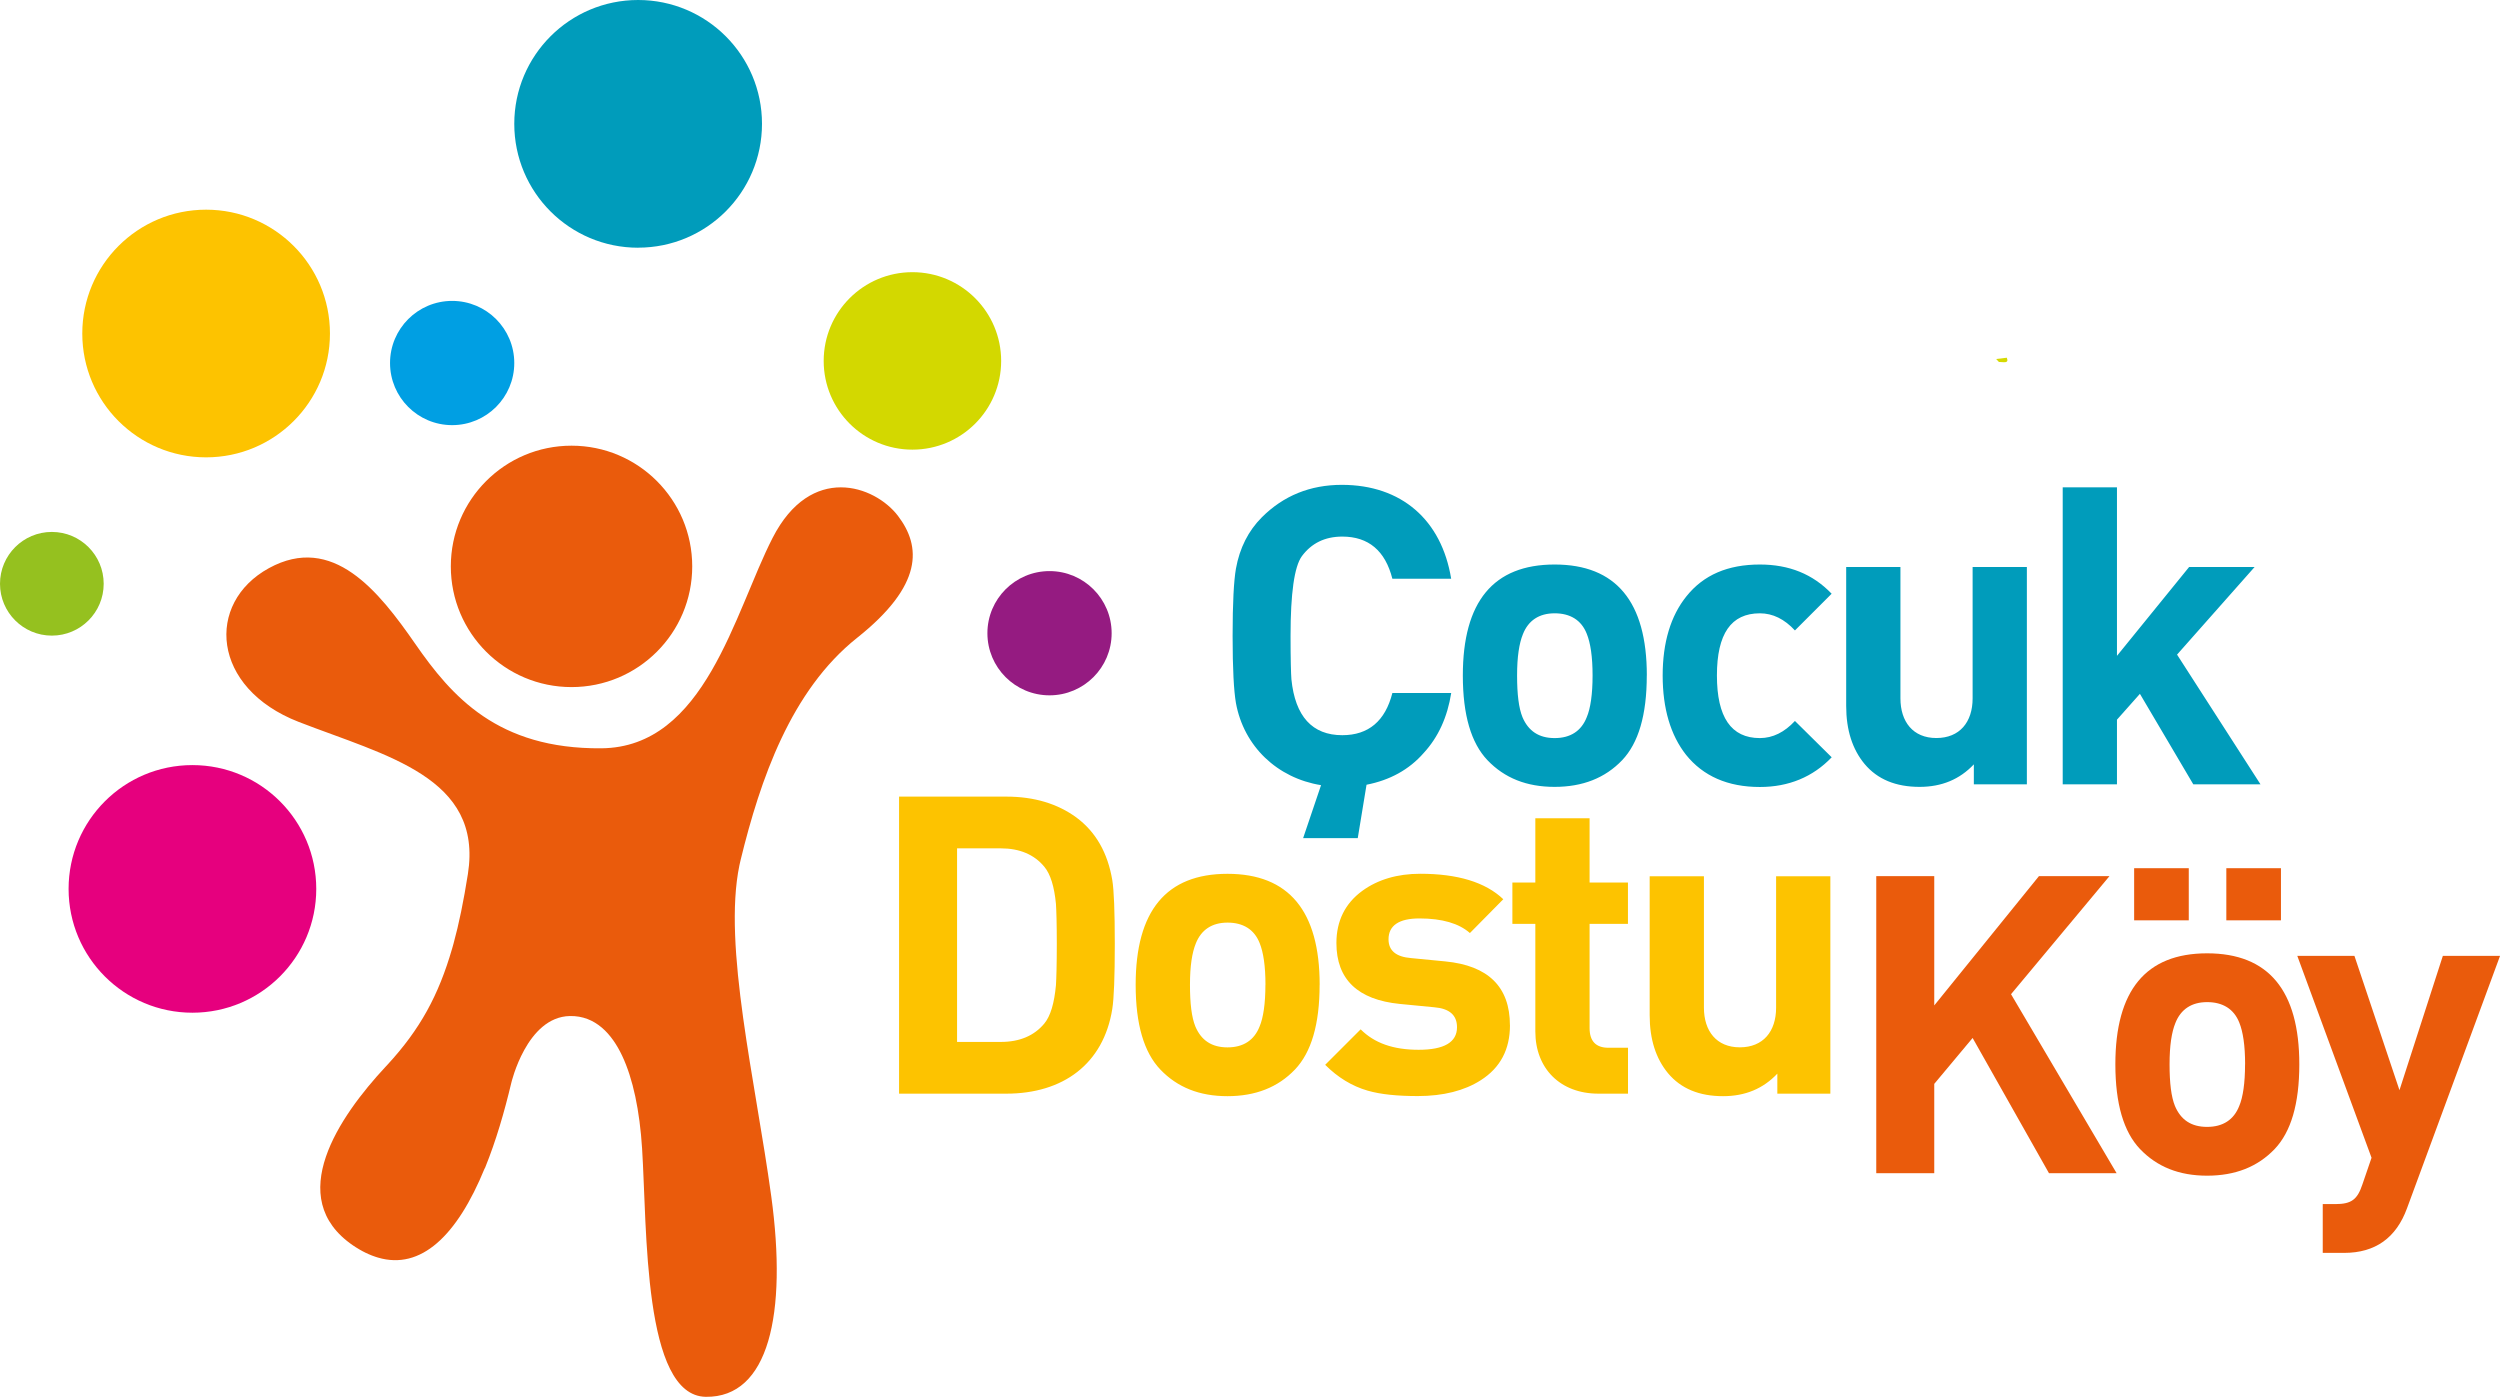
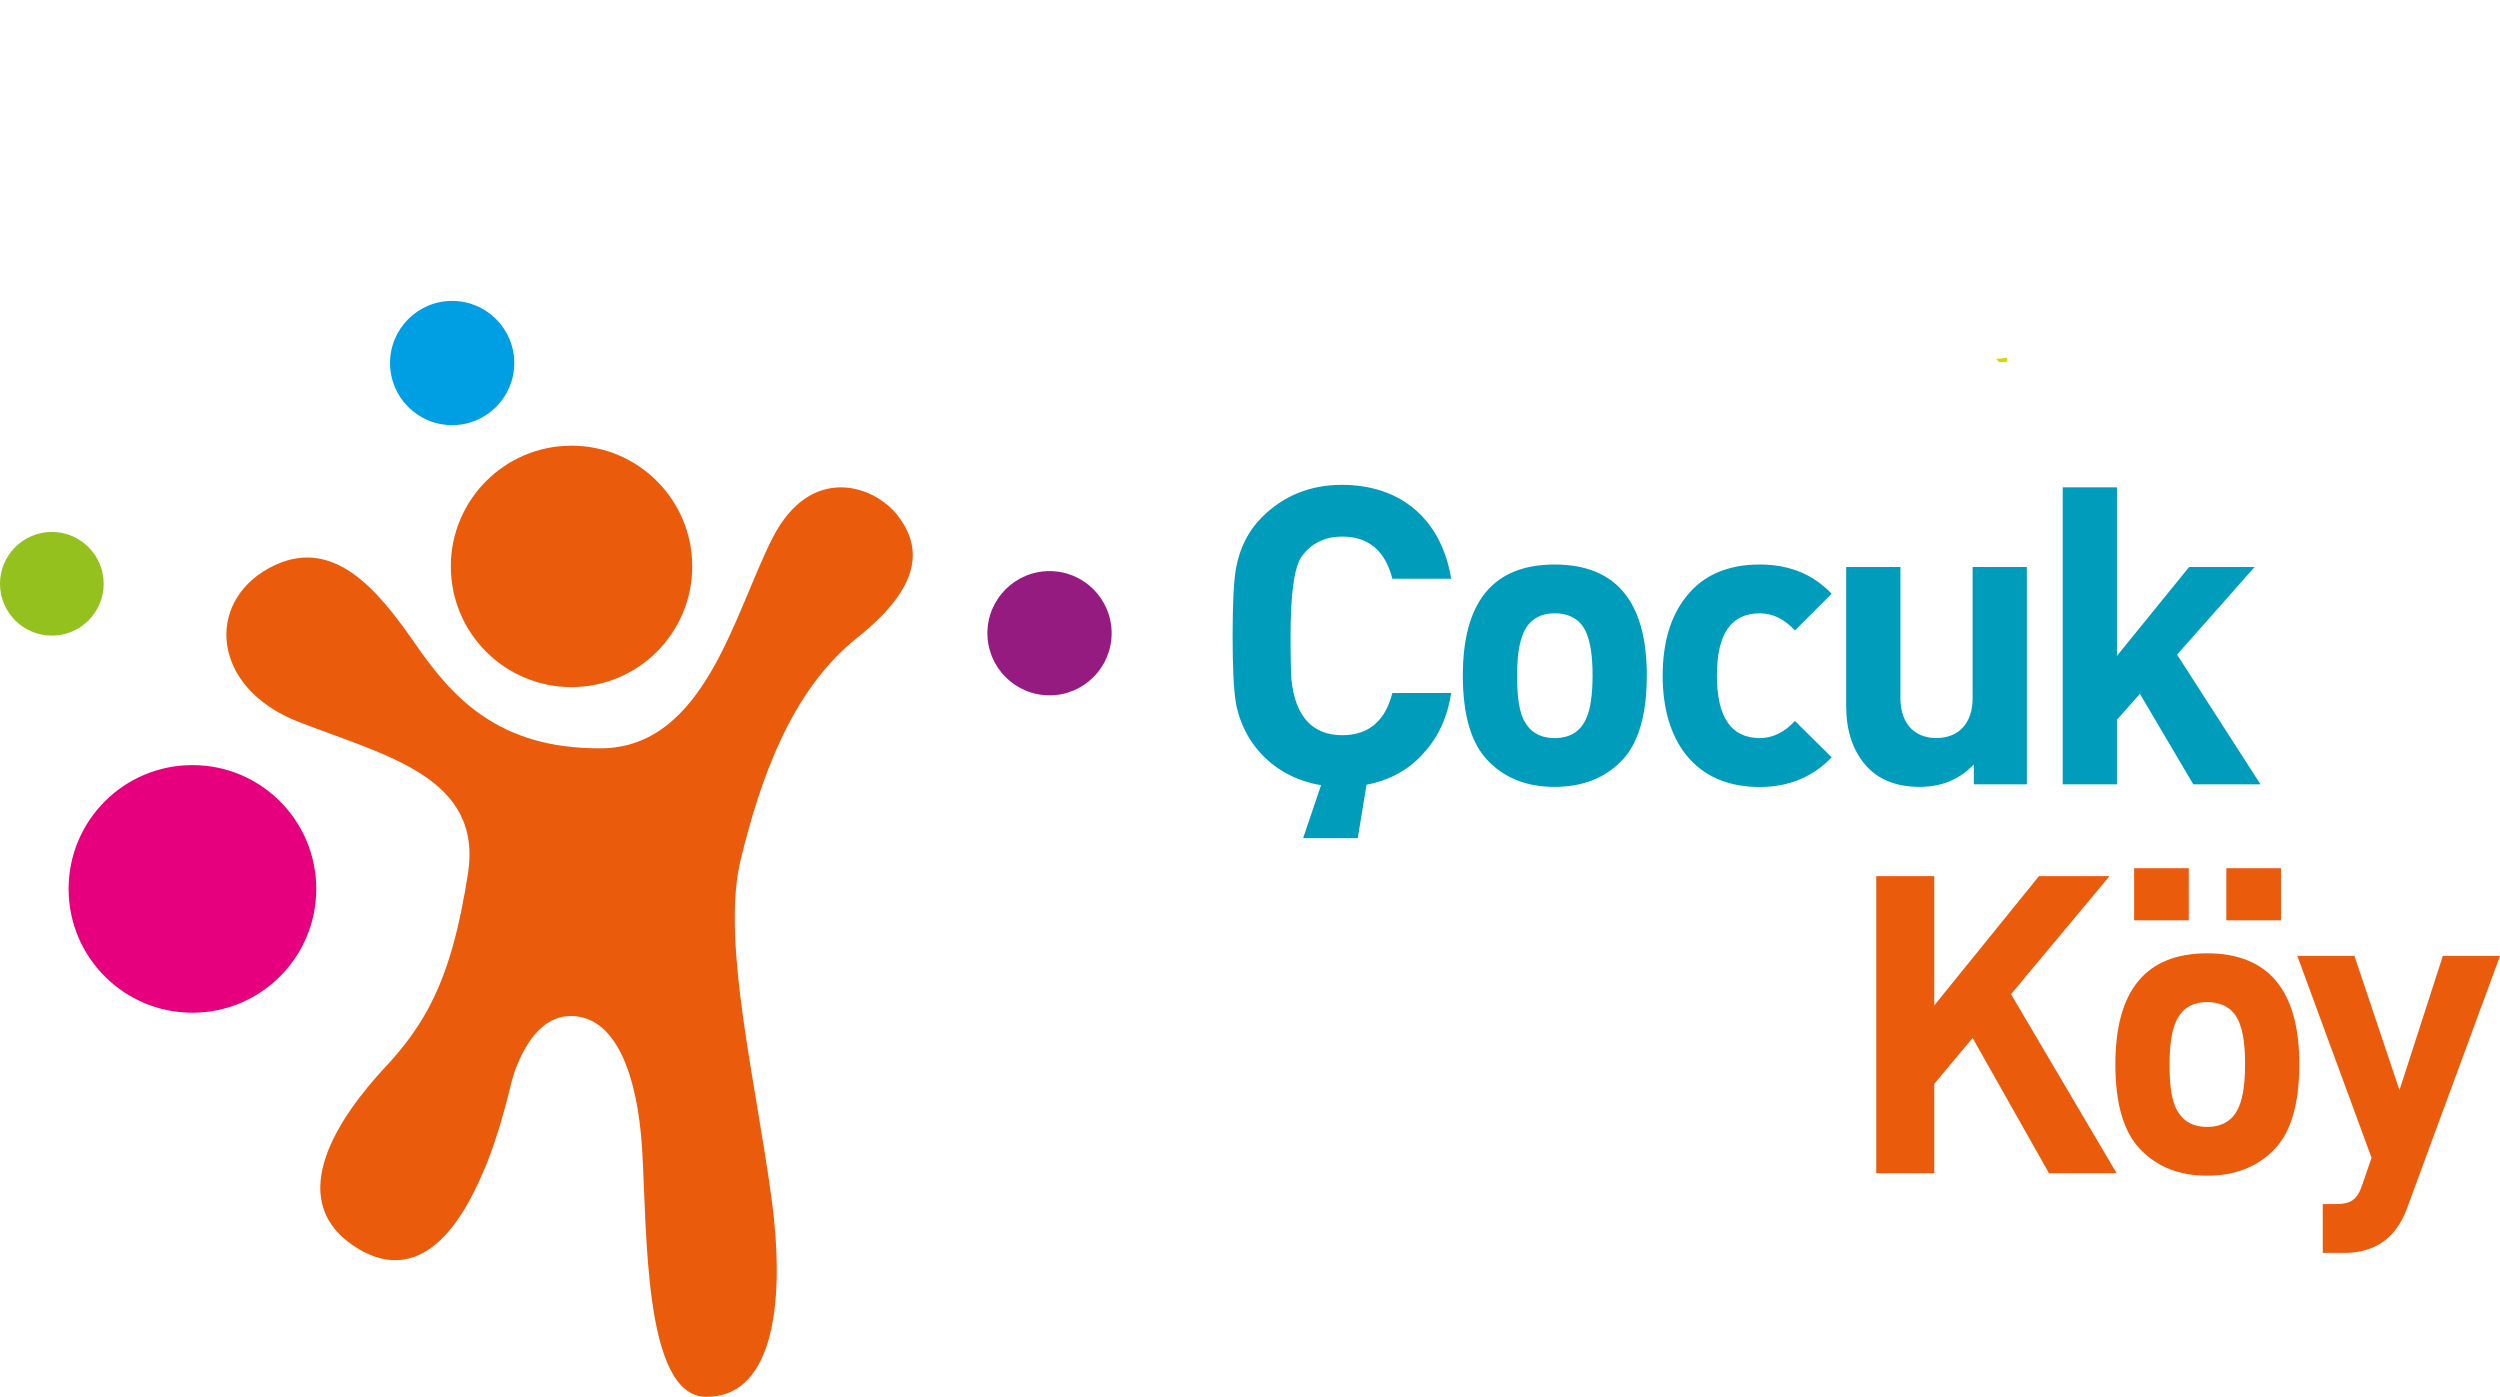
<svg xmlns="http://www.w3.org/2000/svg" id="katman_2" data-name="katman 2" viewBox="0 0 467.26 261.07">
  <defs>
    <style>
      .cls-1 {
        fill: #951b81;
      }

      .cls-1, .cls-2, .cls-3, .cls-4, .cls-5, .cls-6, .cls-7, .cls-8, .cls-9 {
        stroke-width: 0px;
      }

      .cls-2 {
        fill: #d3d800;
      }

      .cls-3 {
        fill: #009cbb;
      }

      .cls-4 {
        fill: #fdc300;
      }

      .cls-5 {
        fill: #95c11f;
      }

      .cls-6 {
        fill: #d5d900;
      }

      .cls-7 {
        fill: #009fe3;
      }

      .cls-8 {
        fill: #ea5b0c;
      }

      .cls-9 {
        fill: #e6007e;
      }
    </style>
  </defs>
  <g id="katman_1" data-name="katman 1">
    <g>
      <path class="cls-6" d="m375.08,66.86c-.65.09-1.33.16-1.99.24.18.18.34.37.51.55.75-.02,1.96.4,1.48-.79h0Z" />
      <path class="cls-8" d="m106.82,83.3c-12.46,0-22.56,10.1-22.56,22.56s10.1,22.56,22.56,22.56,22.56-10.1,22.56-22.56-10.1-22.56-22.56-22.56m-16.21,135.09l.09-.22c2.05-5.07,3.58-10.4,4.85-15.72,0,0,2.86-12.39,10.96-12.55,4.81-.09,7.87,3.4,9.77,7.42,2.04,4.31,3.28,10.28,3.73,17.36.95,14.93.16,46.23,11.91,46.39,11.76.16,15.25-15.41,12.23-37.49-2.95-21.57-9.08-46.78-5.95-61.85h0c.07-.36.15-.71.24-1.06,3.65-14.93,9.37-31.61,21.76-41.46s11.99-17.08,7.63-22.8c-4.37-5.72-16.28-9.85-23.43,4.13-7.15,13.98-12.63,39.16-32.01,39.32-19.38.16-27.96-9.69-34.79-19.54-6.83-9.85-15.41-20.65-27.32-14.14-11.91,6.51-10.8,22.4,5.56,28.75,16.36,6.35,34.47,10.33,31.61,28.44-.79,5-1.66,9.28-2.7,13.06l-.13.45v.02s-.13.44-.13.44c-2.52,8.69-5.97,15.05-12.07,21.66l-.39.42c-8.58,9.21-19.06,24.46-6.04,33.36.2.14.4.27.61.4h0s.01,0,.01,0c.2.13.4.25.59.36h0s.02.01.02.01c.19.11.38.22.57.32h.01s.03.02.03.02c.18.1.36.19.53.27l.07.03c.17.08.34.16.5.23l.1.04c.16.07.32.14.48.2l.11.04c.15.06.3.11.45.16l.17.06c.14.05.28.09.42.13,7.98,2.35,14.75-4,19.94-16.71h0Z" />
-       <path class="cls-4" d="m38.52,85.48c12.78,0,23.15-10.36,23.15-23.14s-10.36-23.15-23.15-23.15-23.14,10.36-23.14,23.15,10.36,23.14,23.14,23.14h0Z" />
-       <path class="cls-3" d="m119.27,46.29c12.78,0,23.15-10.36,23.15-23.15S132.05,0,119.27,0s-23.15,10.36-23.15,23.15,10.36,23.15,23.15,23.15h0Z" />
      <path class="cls-9" d="m35.96,189.28c12.78,0,23.15-10.36,23.15-23.14s-10.36-23.14-23.15-23.14-23.14,10.36-23.14,23.14,10.36,23.14,23.14,23.14h0Z" />
-       <path class="cls-2" d="m170.53,84.04c9.16,0,16.59-7.42,16.59-16.58s-7.43-16.59-16.59-16.59-16.58,7.43-16.58,16.59,7.43,16.58,16.58,16.58h0Z" />
      <path class="cls-7" d="m84.51,79.46c6.41,0,11.61-5.2,11.61-11.61s-5.2-11.61-11.61-11.61-11.61,5.2-11.61,11.61,5.2,11.61,11.61,11.61h0Z" />
      <path class="cls-5" d="m9.69,118.8c5.35,0,9.69-4.34,9.69-9.69s-4.34-9.69-9.69-9.69S0,103.76,0,109.11s4.34,9.69,9.69,9.69h0Z" />
      <path class="cls-3" d="m271.23,129.53h-10.99c-1.33,5.22-4.45,7.88-9.36,7.88-5.61,0-8.81-3.51-9.51-10.45-.08-1.01-.16-3.74-.16-8.11,0-7.95.7-12.94,2.11-14.89,1.79-2.42,4.29-3.67,7.56-3.67,4.91,0,8.03,2.65,9.36,7.88h10.99c-1.79-10.99-9.28-17.55-20.43-17.55-5.93,0-10.92,2.03-14.97,6.08-2.49,2.5-4.13,5.69-4.83,9.59-.39,2.26-.62,6.39-.62,12.55s.23,10.29.62,12.55c1.48,8.11,7.72,14.04,15.91,15.36l-3.35,9.9h10.21l1.64-9.98c4.37-.86,7.95-2.81,10.68-5.93,2.73-2.96,4.44-6.71,5.15-11.23h0Zm36.57-3.28c0-13.8-5.77-20.74-17.23-20.74s-17.16,6.94-17.16,20.74c0,7.41,1.56,12.63,4.6,15.83,3.2,3.35,7.33,4.99,12.55,4.99s9.43-1.64,12.63-4.99c3.04-3.2,4.6-8.42,4.6-15.83h0Zm-10.14,0c0,3.51-.39,6.16-1.09,7.8-1.01,2.57-3.04,3.9-6,3.9s-4.91-1.33-6.01-3.9c-.7-1.72-1.01-4.29-1.01-7.8s.39-6,1.09-7.72c1.01-2.57,3.04-3.9,5.93-3.9s4.99,1.25,6,3.82c.7,1.72,1.09,4.29,1.09,7.8h0Zm44.68,15.28l-6.86-6.78c-1.95,2.1-4.13,3.2-6.55,3.2-5.38,0-8.03-3.9-8.03-11.7s2.65-11.62,8.03-11.62c2.42,0,4.6,1.09,6.55,3.2l6.86-6.86c-3.51-3.67-7.95-5.46-13.41-5.46-6,0-10.53,1.95-13.72,5.93-2.96,3.67-4.45,8.66-4.45,14.82s1.48,11.15,4.37,14.82c3.2,3.98,7.8,6.01,13.8,6.01,5.38,0,9.9-1.87,13.41-5.54h0Zm36.49,5.07v-40.63h-10.14v24.56c0,4.44-2.42,7.41-6.78,7.41s-6.71-3.04-6.71-7.41v-24.56h-10.14v25.97c0,4.52,1.17,8.11,3.43,10.84,2.42,2.89,5.85,4.29,10.29,4.29,4.13,0,7.49-1.4,10.14-4.21v3.74h9.9Zm43.67,0l-15.6-24.25,14.5-16.38h-12.24l-13.49,16.61v-31.5h-10.14v55.52h10.14v-12.09l4.29-4.83,9.98,16.92h12.55Z" />
-       <path class="cls-4" d="m208.36,176.42c0-6.08-.16-10.06-.47-11.93-.86-5.07-3.04-8.97-6.71-11.7-3.51-2.57-7.88-3.9-13.1-3.9h-20.04v55.52h20.04c10.6,0,18.17-5.54,19.81-15.83.31-1.95.47-6,.47-12.16h0Zm-10.84,0c0,3.9-.08,6.47-.16,7.72-.31,3.35-1.01,5.77-2.18,7.17-1.87,2.26-4.6,3.43-8.11,3.43h-8.19v-36.18h8.19c3.51,0,6.24,1.17,8.11,3.43,1.17,1.4,1.87,3.74,2.18,6.94.08,1.17.16,3.67.16,7.49h0Zm49.13,7.64c0-13.8-5.77-20.74-17.23-20.74s-17.16,6.94-17.16,20.74c0,7.41,1.56,12.63,4.6,15.83,3.2,3.35,7.33,4.99,12.55,4.99s9.44-1.64,12.63-4.99c3.04-3.2,4.6-8.42,4.6-15.83h0Zm-10.14,0c0,3.51-.39,6.16-1.09,7.8-1.01,2.57-3.04,3.9-6,3.9s-4.91-1.33-6-3.9c-.7-1.72-1.01-4.29-1.01-7.8s.39-6,1.09-7.72c1.01-2.57,3.04-3.9,5.93-3.9s4.99,1.25,6,3.82c.7,1.72,1.09,4.29,1.09,7.8h0Zm45.7,7.56c0-7.17-4.05-11.15-12.09-11.93l-6.39-.62c-2.81-.23-4.21-1.4-4.21-3.51,0-2.57,1.95-3.9,5.77-3.9,4.29,0,7.41.94,9.44,2.73l6.24-6.32c-3.35-3.2-8.58-4.76-15.52-4.76-4.29,0-7.95,1.09-10.84,3.2-3.2,2.34-4.83,5.61-4.83,9.75,0,6.78,3.98,10.6,11.85,11.38l6.4.62c2.89.23,4.29,1.48,4.29,3.74,0,2.81-2.42,4.21-7.17,4.21s-8.27-1.25-10.84-3.82l-6.63,6.63c2.34,2.34,4.99,3.98,7.95,4.83,2.42.7,5.54,1.01,9.36,1.01,4.76,0,8.73-1.01,11.77-2.96,3.67-2.34,5.46-5.77,5.46-10.29h0Zm22.07,12.79v-8.58h-3.67c-2.34,0-3.51-1.25-3.51-3.67v-19.49h7.17v-7.72h-7.17v-12.01h-10.14v12.01h-4.29v7.72h4.29v20.12c0,6.94,4.68,11.62,11.78,11.62h5.54Zm37.82,0v-40.63h-10.14v24.56c0,4.45-2.42,7.41-6.78,7.41s-6.71-3.04-6.71-7.41v-24.56h-10.14v25.97c0,4.52,1.17,8.11,3.43,10.84,2.42,2.89,5.85,4.29,10.29,4.29,4.13,0,7.49-1.4,10.14-4.21v3.74h9.9Z" />
      <path class="cls-8" d="m395.6,219.27l-19.73-33.45,18.4-22.07h-13.18l-19.57,24.17v-24.17h-10.84v55.52h10.84v-16.69l7.17-8.58,14.27,25.27h12.63Zm34.15-20.35c0-13.8-5.77-20.74-17.23-20.74s-17.15,6.94-17.15,20.74c0,7.41,1.56,12.63,4.6,15.83,3.2,3.35,7.33,4.99,12.55,4.99s9.44-1.64,12.63-4.99c3.04-3.2,4.6-8.42,4.6-15.83h0Zm-10.14,0c0,3.51-.39,6.16-1.09,7.8-1.01,2.57-3.04,3.9-6.01,3.9s-4.91-1.33-6-3.9c-.7-1.72-1.01-4.29-1.01-7.8s.39-6.01,1.09-7.72c1.01-2.57,3.04-3.9,5.93-3.9s4.99,1.25,6.01,3.82c.7,1.72,1.09,4.29,1.09,7.8h0Zm6.71-26.9v-9.75h-10.21v9.75h10.21Zm-17.23,0v-9.75h-10.21v9.75h10.21Zm58.17,6.63h-10.68l-8.11,25.11-8.42-25.11h-10.68l13.88,37.74-1.71,4.99c-.94,2.81-2.03,3.67-5.07,3.67h-2.34v9.12h3.98c5.85,0,9.75-2.81,11.77-8.34l17.39-47.18h0Z" />
      <path class="cls-1" d="m196.16,129.96c6.41,0,11.61-5.2,11.61-11.61s-5.2-11.61-11.61-11.61-11.61,5.2-11.61,11.61,5.2,11.61,11.61,11.61h0Z" />
    </g>
  </g>
</svg>